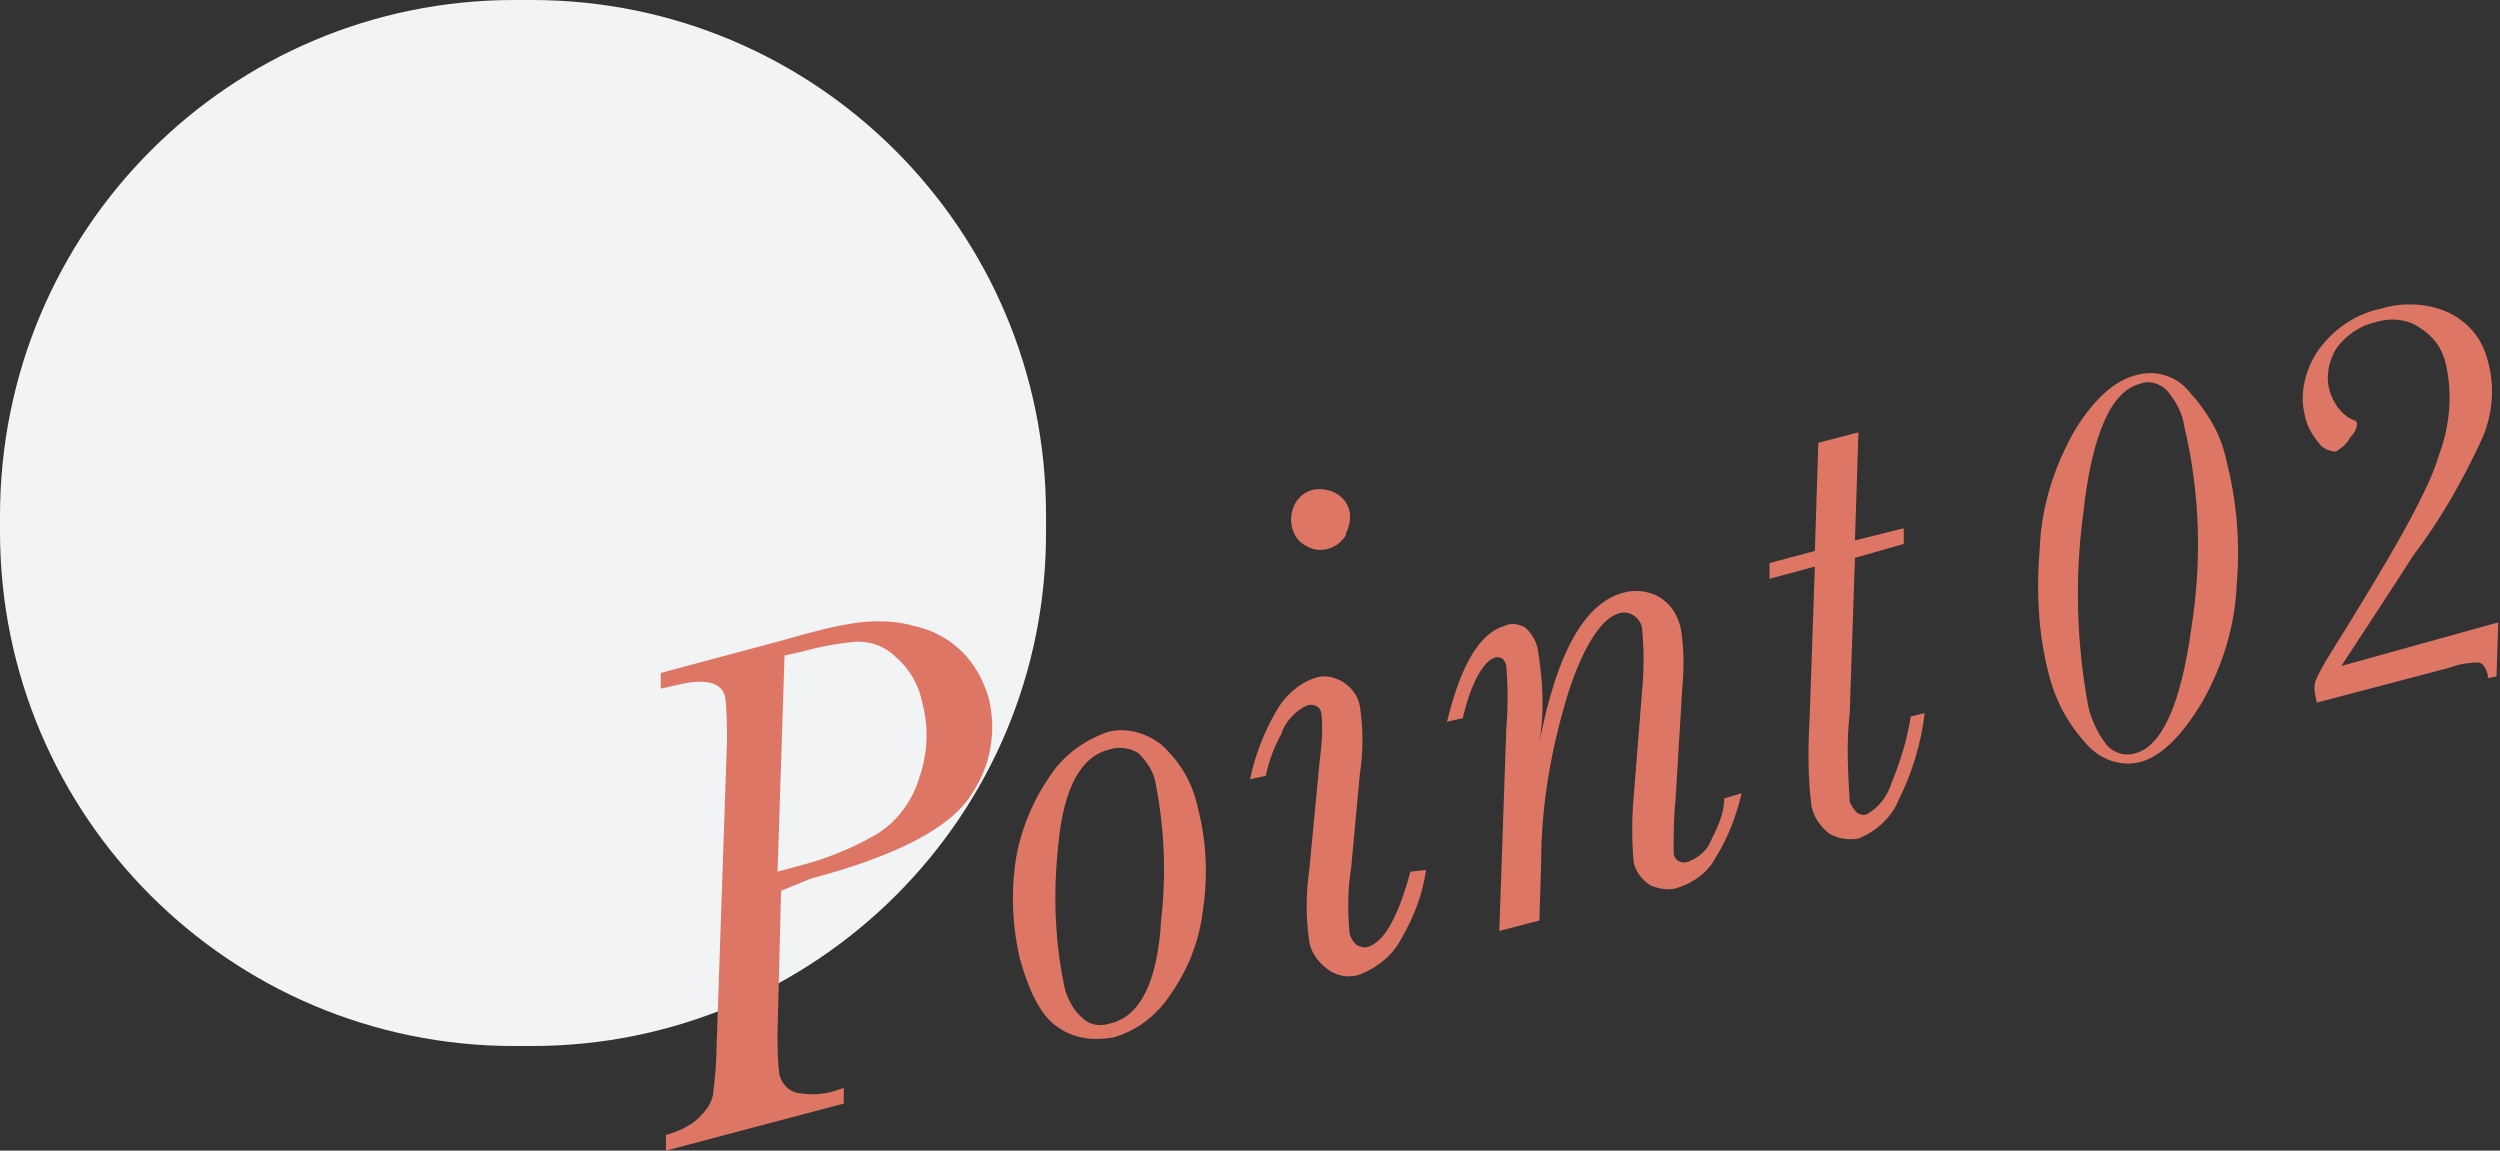
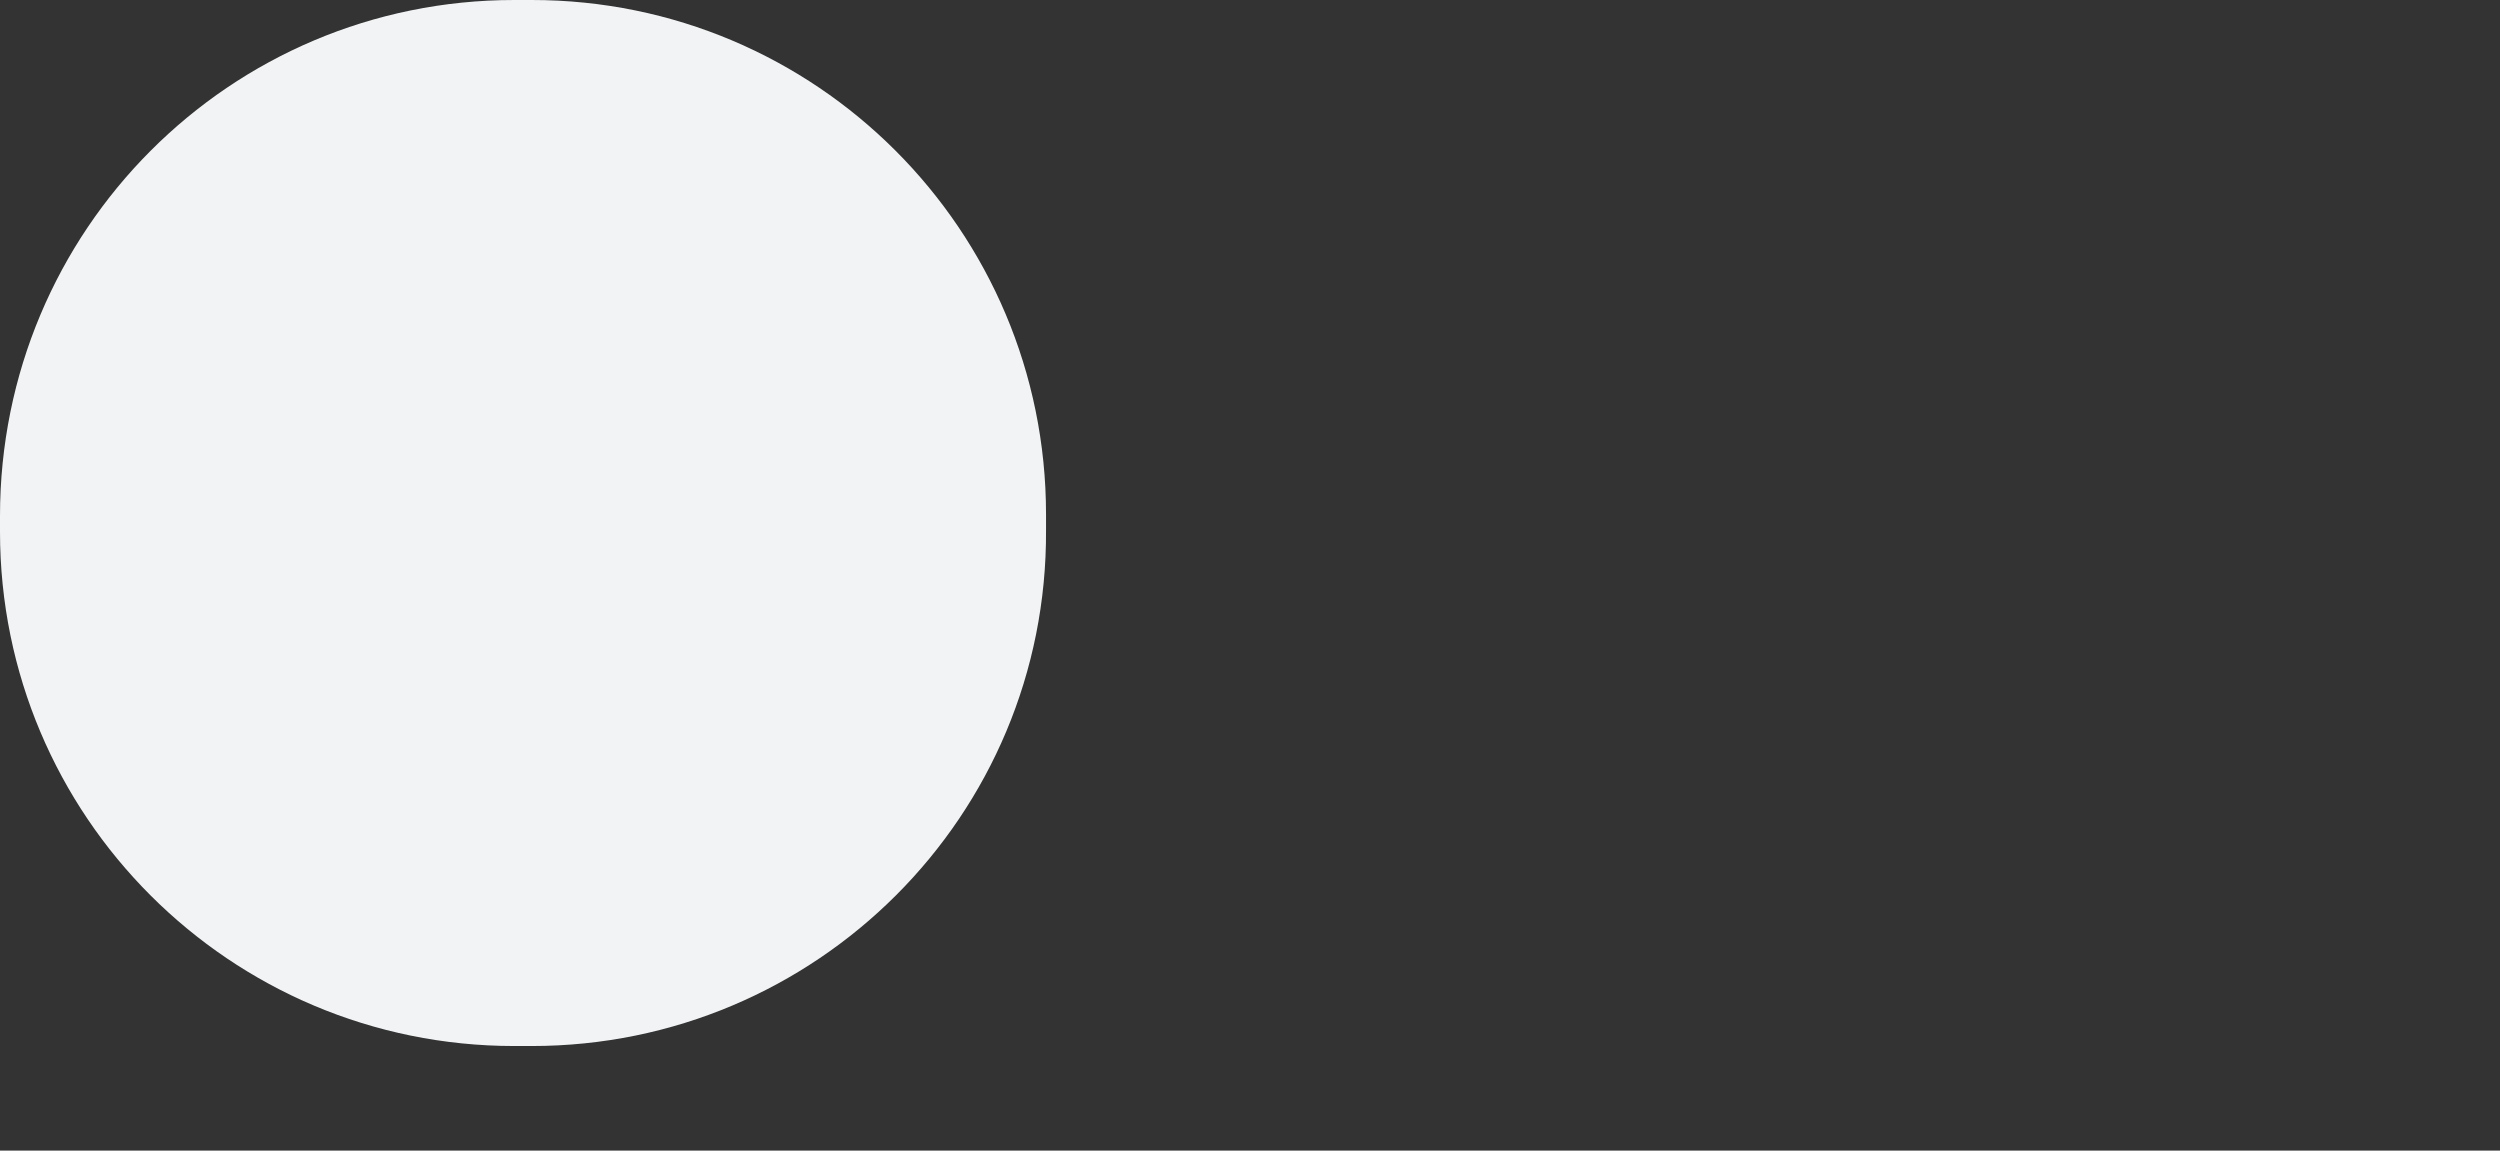
<svg xmlns="http://www.w3.org/2000/svg" version="1.1" id="prod_txt_point02_has_circle.svg" x="0px" y="0px" viewBox="0 0 143.4 66" style="enable-background:new 0 0 143.4 66;" xml:space="preserve">
  <rect x="0" y="0" width="143.4" height="66" fill="#333333" stroke="none" />
  <style type="text/css">
	.st0{fill:#F1F3F4;}
	.st1{fill-rule:evenodd;clip-rule:evenodd;fill:#DD7665;}
</style>
  <path id="base" class="st0" d="M29.5,0h1c16.3,0,29.5,13.2,29.5,29.5v0.9C60.1,46.8,46.8,60,30.5,60h-1C13.2,60,0,46.8,0,30.5v-0.9  C0,13.2,13.2,0,29.5,0z" />
-   <path id="Point02" class="st1" d="M46.5,50.4c4.9-1.3,8-2.9,9.2-4.8c1.1-1.6,1.5-3.6,1-5.6c-0.3-1-0.8-1.9-1.5-2.6  c-0.8-0.8-1.8-1.3-2.8-1.5c-1-0.3-2.1-0.3-3.1-0.2c-1.5,0.2-2.9,0.6-4.3,1l-7.1,1.9l0,0.9l0.9-0.2c1.6-0.4,2.6-0.2,2.8,0.7  c0.1,0.8,0.1,1.7,0.1,2.5l-0.6,17.6c0,0.9-0.1,1.8-0.2,2.7c-0.1,0.5-0.4,0.9-0.8,1.3c-0.5,0.5-1.2,0.8-1.9,1l0,0.9l10.2-2.7l0-0.9  l-0.6,0.2c-0.7,0.2-1.3,0.2-2,0.1c-0.6-0.1-1-0.6-1.1-1.1c-0.1-0.8-0.1-1.6-0.1-2.4l0.2-8.1L46.5,50.4z M45,37.6l0.9-0.2  c1.1-0.3,2.1-0.5,3.3-0.6c0.8,0,1.6,0.3,2.2,0.9c0.8,0.7,1.3,1.6,1.5,2.6c0.4,1.5,0.3,3-0.2,4.4c-0.4,1.3-1.3,2.5-2.5,3.2  c-1.4,0.8-2.9,1.4-4.5,1.8L44.6,50L45,37.6z M60.8,59c0.9,0.6,2,0.7,3.1,0.5c1.3-0.4,2.4-1.2,3.2-2.4c1-1.4,1.7-3.1,1.9-4.9  c0.3-2,0.2-4-0.3-5.9c-0.3-1.4-1-2.6-2.1-3.6c-0.9-0.7-2.1-1-3.1-0.7c-1.4,0.5-2.6,1.4-3.4,2.7c-1,1.5-1.7,3.3-1.9,5.1  c-0.2,1.7-0.1,3.5,0.3,5.2C59.1,57.1,59.8,58.4,60.8,59L60.8,59z M60.7,48.5c0.3-3.3,1.3-5.1,2.9-5.5c0.6-0.2,1.2-0.1,1.7,0.2  c0.5,0.5,0.9,1.1,1,1.8c0.5,2.6,0.6,5.2,0.3,7.8c-0.2,3.5-1.2,5.5-2.9,5.9c-0.6,0.2-1.2,0.1-1.6-0.3c-0.5-0.4-0.8-1-1-1.6  C60.5,54.1,60.4,51.3,60.7,48.5L60.7,48.5z M74.9,31.3c0.8,0.5,1.8,0.2,2.3-0.6c0,0,0,0,0-0.1c0.2-0.4,0.3-0.9,0.2-1.3  c-0.2-0.9-1.2-1.4-2.1-1.2c-0.9,0.2-1.4,1.2-1.2,2.1C74.2,30.7,74.5,31.1,74.9,31.3L74.9,31.3z M78.5,54.3c-0.2,0.1-0.5,0-0.7-0.1  c-0.2-0.2-0.4-0.5-0.4-0.8c-0.1-1.2-0.1-2.4,0.1-3.6l0.5-5.4c0.2-1.3,0.2-2.6,0-3.9c-0.1-0.6-0.5-1.1-1-1.4  c-0.5-0.3-1.1-0.4-1.6-0.2c-0.9,0.3-1.7,1-2.2,1.9c-0.7,1.2-1.2,2.5-1.5,3.9l0.9-0.2c0.2-0.9,0.5-1.7,0.9-2.4  c0.2-0.7,0.8-1.3,1.4-1.6c0.2-0.1,0.4-0.1,0.6,0c0.2,0.1,0.3,0.3,0.3,0.5c0.1,0.9,0,1.8-0.1,2.6l-0.6,6.3c-0.2,1.4-0.2,2.7,0,4.1  c0.1,0.7,0.6,1.3,1.2,1.7c0.5,0.3,1.1,0.4,1.7,0.2c1-0.4,1.9-1.1,2.4-2.1c0.7-1.2,1.2-2.5,1.4-3.9L80.9,50  C80.2,52.6,79.4,54,78.5,54.3L78.5,54.3L78.5,54.3z M98.1,48.3c-0.2,0.5-0.7,0.9-1.2,1.1c-0.2,0.1-0.4,0.1-0.6,0  c-0.2-0.1-0.3-0.3-0.3-0.5c0-1,0-2,0.1-2.9l0.4-6.6c0.1-1.1,0.1-2.3-0.1-3.4c-0.2-0.8-0.6-1.4-1.3-1.8c-0.6-0.3-1.3-0.4-2-0.2  c-2.2,0.6-3.8,3.4-4.8,8.6c0.3-1.8,0.2-3.6-0.1-5.4c-0.1-0.5-0.4-0.9-0.7-1.2c-0.4-0.2-0.8-0.3-1.2-0.1c-1.4,0.4-2.5,2.2-3.3,5.5  l0.9-0.2c0.5-2.1,1.2-3.3,1.9-3.5c0.1,0,0.3,0,0.4,0.1c0.1,0.1,0.2,0.3,0.2,0.4c0.1,1.2,0.1,2.4,0,3.6l-0.4,11.6l2.3-0.6l0.1-3.3  c0-3.4,0.6-6.7,1.6-9.9c0.9-2.7,1.9-4.1,2.8-4.4c0.3-0.1,0.6-0.1,0.9,0.1c0.3,0.2,0.5,0.5,0.5,0.9c0.1,1.1,0.1,2.2,0,3.3l-0.5,6.3  c-0.1,1.2-0.1,2.4,0,3.6c0.1,0.6,0.5,1.1,1,1.4c0.5,0.2,1.1,0.3,1.6,0.1c0.9-0.3,1.7-0.9,2.1-1.7c0.7-1.1,1.2-2.4,1.5-3.7l-1,0.3  C98.9,46.7,98.5,47.5,98.1,48.3L98.1,48.3z M106.4,31l0.2-6.2l-2.3,0.6l-0.2,6.2l-2.6,0.7l0,0.9l2.6-0.7l-0.3,8.7  c-0.1,1.7-0.1,3.4,0.1,5c0.1,0.6,0.5,1.2,1,1.6c0.5,0.3,1.1,0.4,1.7,0.3c1-0.4,1.9-1.2,2.3-2.2c0.8-1.6,1.3-3.3,1.5-5l-0.8,0.2  c-0.2,1.3-0.6,2.6-1.1,3.8c-0.2,0.7-0.7,1.4-1.4,1.8c-0.2,0.1-0.5,0-0.6-0.1c-0.2-0.2-0.3-0.4-0.4-0.6c-0.1-1.7-0.2-3.4,0-5.1  l0.3-8.9l2.8-0.8l0-0.9L106.4,31z M119.7,42.7c0.8,0.9,2,1.3,3.1,1c1.1-0.3,2.3-1.4,3.5-3.4c1.2-2.1,1.9-4.4,2-6.8  c0.2-2.4,0-4.8-0.6-7.1c-0.3-1.5-1.1-2.8-2.1-3.9c-0.7-0.9-1.9-1.3-3-1c-1.3,0.3-2.5,1.4-3.6,3.2c-1.2,2.1-1.9,4.4-2,6.7  c-0.2,2.4-0.1,4.9,0.5,7.2C117.9,40.2,118.6,41.5,119.7,42.7L119.7,42.7z M119.5,29.4c0.5-4.5,1.6-7,3.3-7.4c0.5-0.2,1.1,0,1.5,0.4  c0.5,0.6,0.9,1.3,1,2.1c0.9,3.8,1,7.7,0.4,11.5c-0.6,4.4-1.7,6.8-3.2,7.2c-0.6,0.2-1.2,0-1.6-0.4c-0.5-0.6-0.9-1.4-1.1-2.2  C119.1,36.9,119,33.1,119.5,29.4L119.5,29.4z M134.3,38.2c1.3-2,2.7-4.1,4.1-6.3c1.6-2.1,2.9-4.4,4-6.8c0.6-1.4,0.7-3,0.3-4.4  c-0.3-1.2-1-2.1-2.1-2.7c-1.2-0.6-2.7-0.7-4-0.3c-1.5,0.3-2.8,1.2-3.7,2.5c-0.7,1.1-1,2.4-0.7,3.6c0.1,0.6,0.4,1.1,0.8,1.6  c0.2,0.3,0.6,0.5,1,0.5c0.3-0.2,0.6-0.4,0.8-0.8c0.2-0.2,0.4-0.5,0.4-0.8c0-0.1-0.1-0.2-0.2-0.2c-0.7-0.3-1.2-1-1.4-1.8  c-0.2-0.8,0-1.6,0.4-2.3c0.5-0.7,1.3-1.3,2.2-1.5c0.9-0.3,1.9-0.2,2.6,0.3c0.8,0.5,1.3,1.2,1.5,2.1c0.4,1.8,0.2,3.6-0.4,5.2  c-0.6,2.1-2.8,5.9-6.3,11.5c-0.3,0.5-0.6,1-0.8,1.5c-0.1,0.4,0,0.8,0.1,1.2l7.6-2c0.5-0.2,1.1-0.3,1.7-0.3c0.3,0.1,0.4,0.4,0.5,0.7  l0,0.2l0.5-0.1l0.1-3.1L134.3,38.2z" />
</svg>